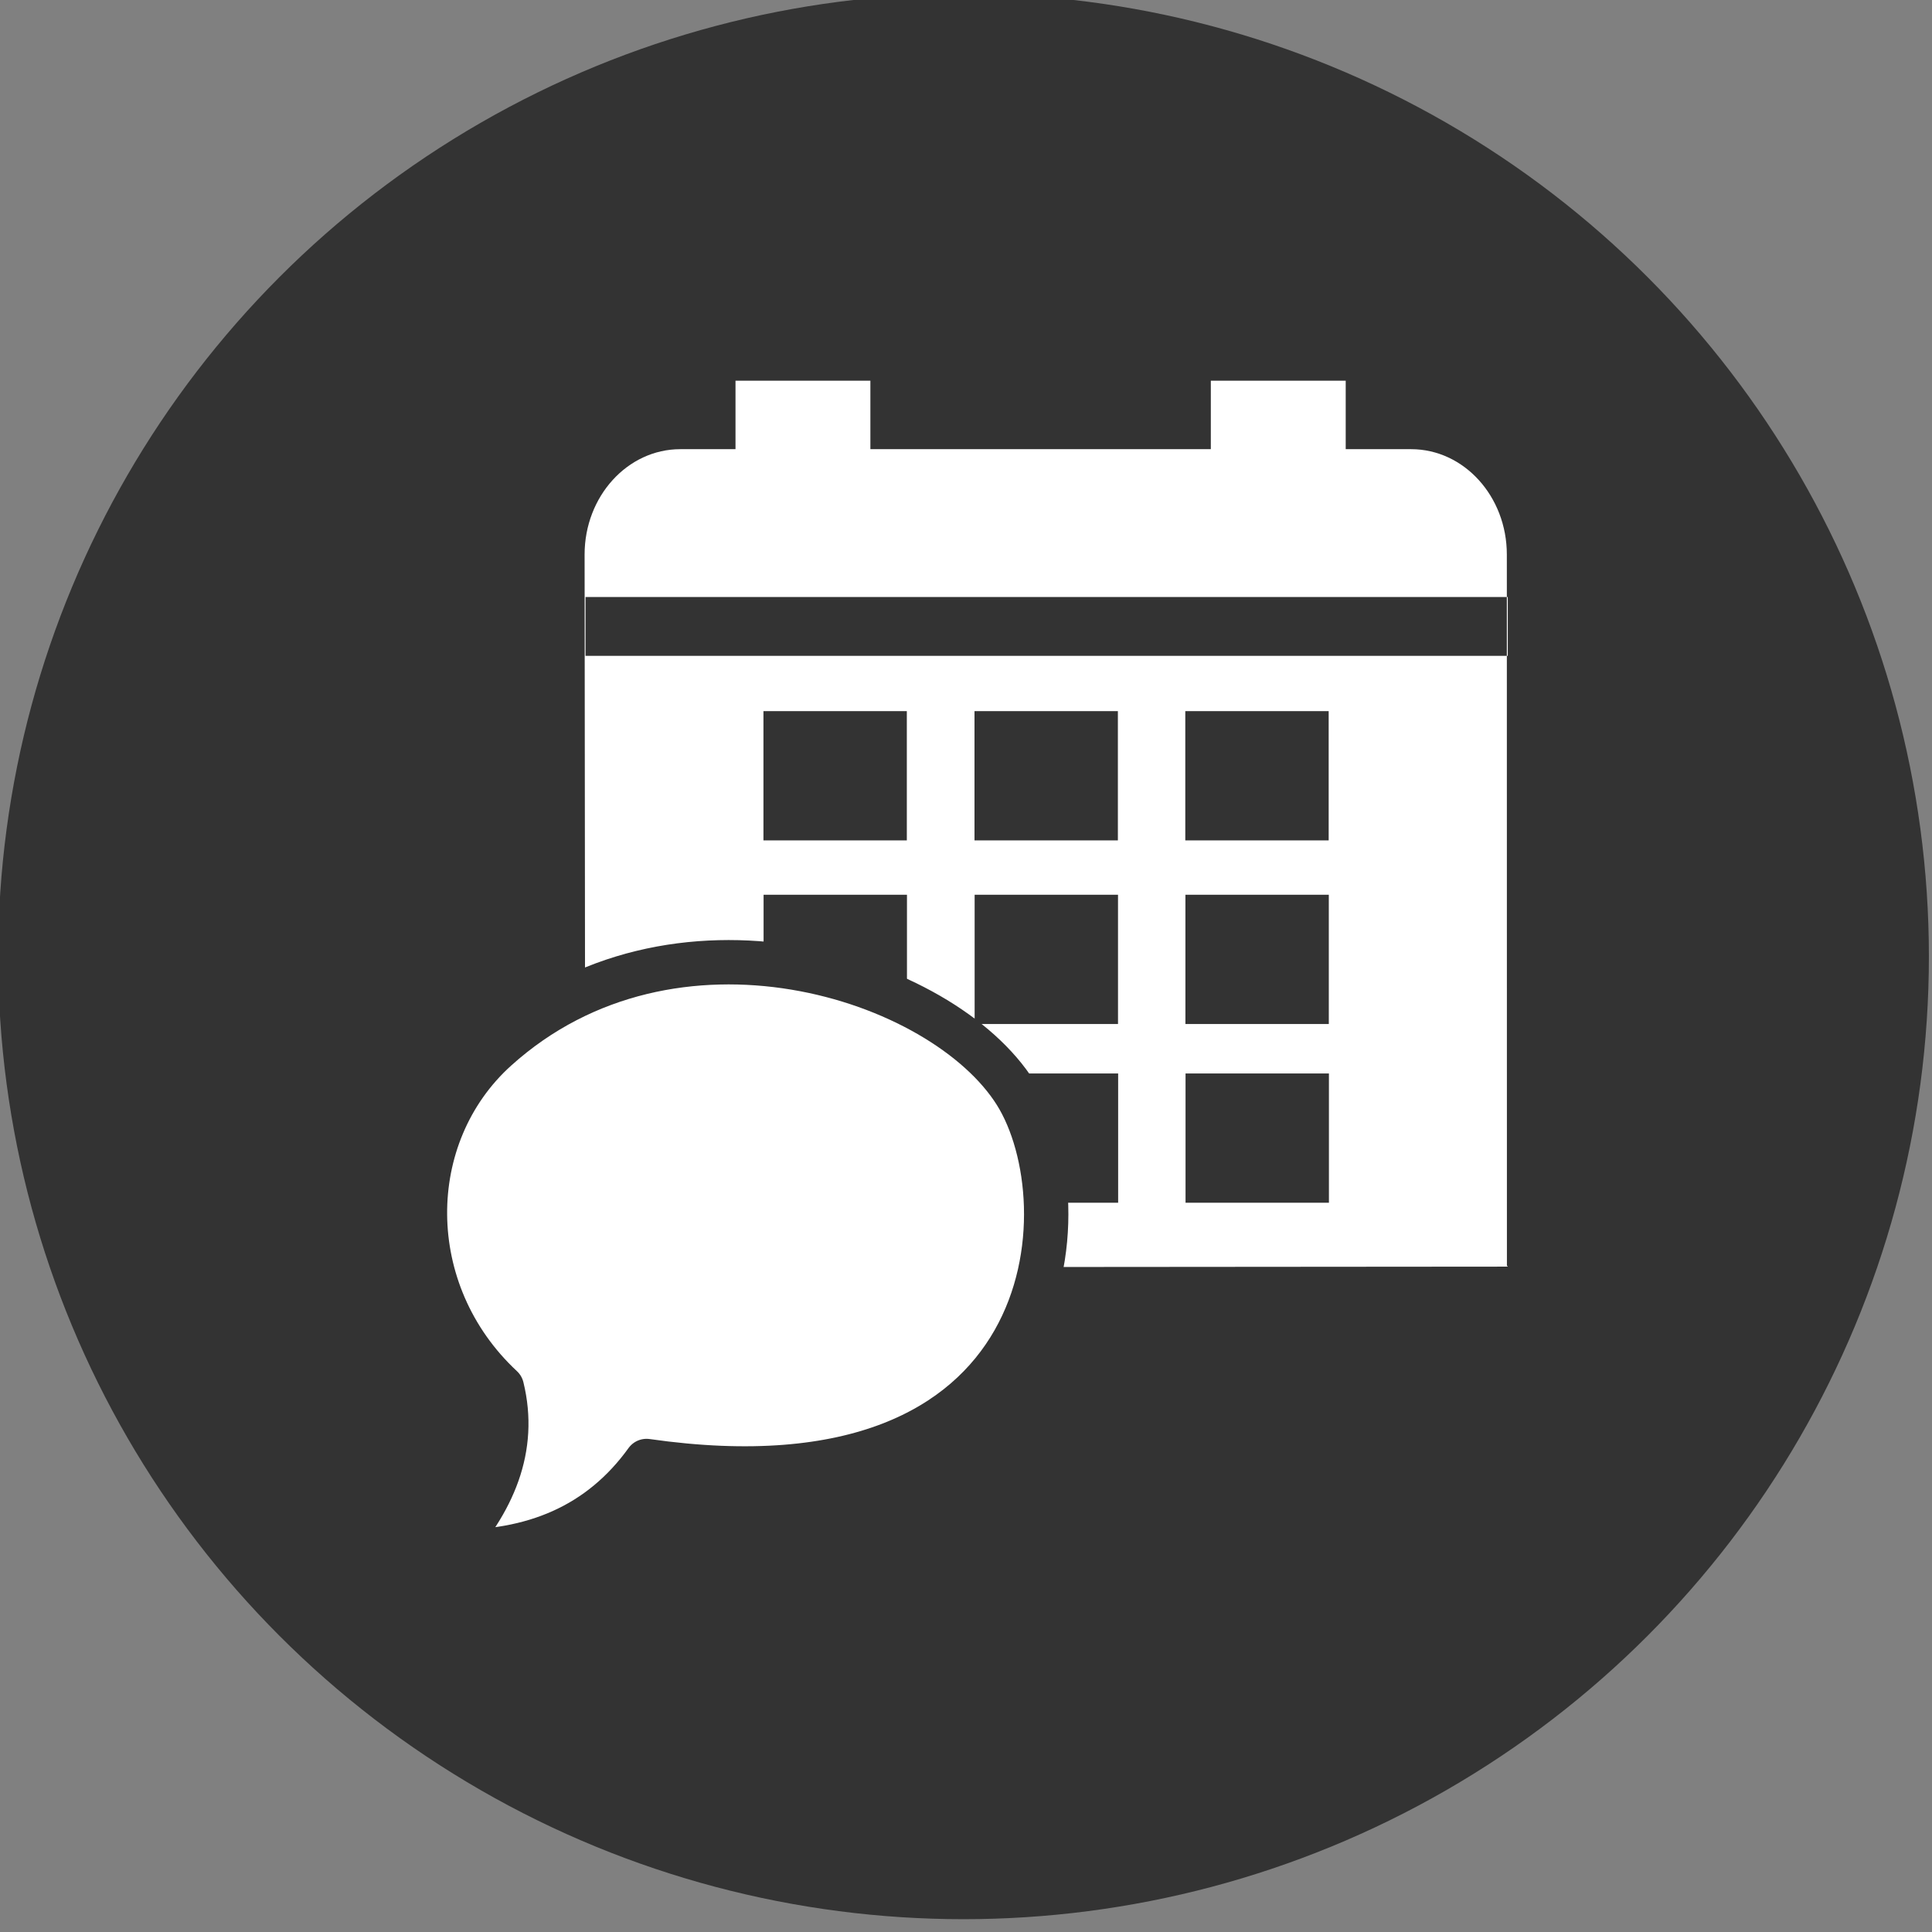
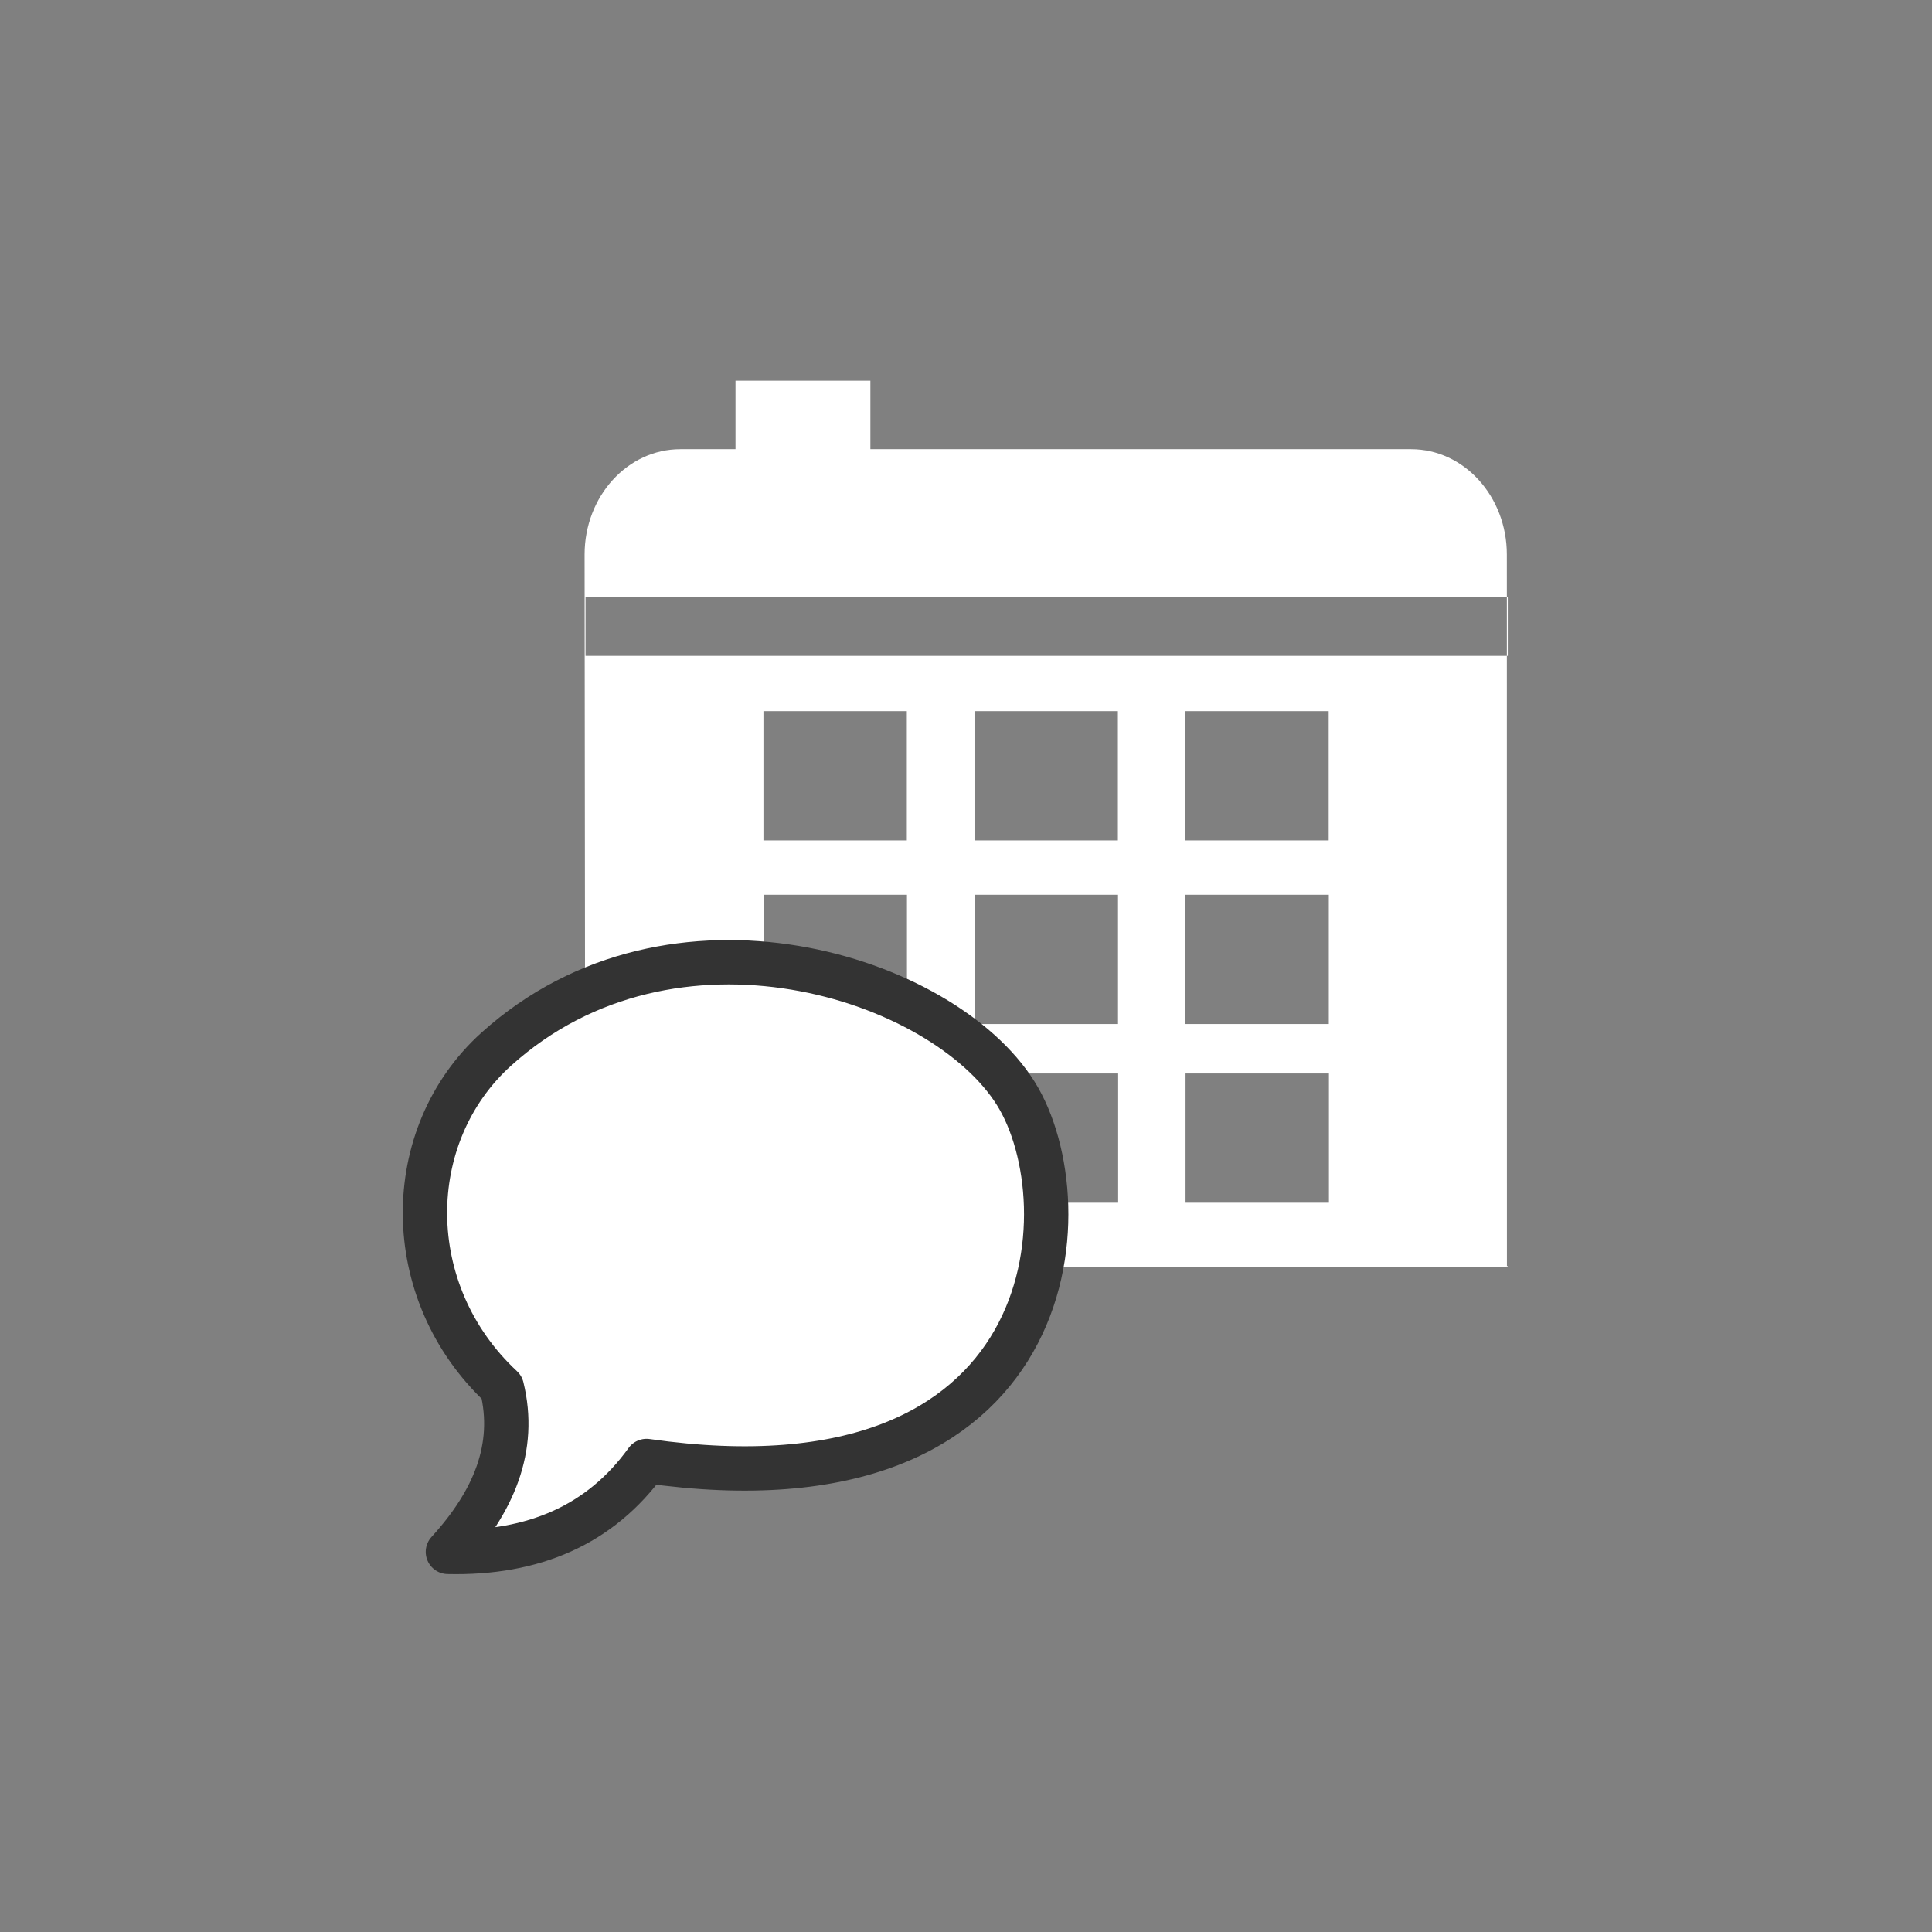
<svg xmlns="http://www.w3.org/2000/svg" width="100%" height="100%" viewBox="0 0 100 100" version="1.1" xml:space="preserve" style="fill-rule:evenodd;clip-rule:evenodd;stroke-linecap:round;stroke-linejoin:round;stroke-miterlimit:1.5;">
  <rect x="0" y="0" width="100" height="100" fill="#808080" stroke="none" />
  <g transform="matrix(0.366,0,0,0.365,-150.093,-365.667)">
-     <circle cx="546.351" cy="1137.46" r="136.524" style="fill:rgb(51,51,51);" />
-   </g>
+     </g>
  <g transform="matrix(0.873,0,0,0.873,6.603,6.932)">
-     <path d="M27.139,67.068L27.097,24.938C27.097,21.49 29.64,18.691 32.772,18.691L76.102,18.691C79.234,18.691 81.776,21.49 81.776,24.938L81.777,27.455L27.153,27.455L27.153,30.946L81.777,30.946L81.777,27.455L81.832,27.455L81.832,30.946L81.777,30.946L81.781,67.158C81.811,67.053 81.879,67.158 81.781,67.158L27.14,67.201C27.335,66.915 27.18,66.928 27.139,67.068L27.14,67.201C27.126,67.15 27.129,67.105 27.139,67.068ZM71.228,55.705L62.727,55.705L62.727,63.37L71.228,63.37L71.228,55.705ZM46.218,55.705L37.716,55.705L37.716,63.37L46.218,63.37L46.218,55.705ZM58.731,55.705L50.229,55.705L50.229,63.37L58.731,63.37L58.731,55.705ZM71.221,45.108L62.719,45.108L62.719,52.773L71.221,52.773L71.221,45.108ZM46.21,45.108L37.709,45.108L37.709,52.773L46.21,52.773L46.21,45.108ZM58.723,45.108L50.222,45.108L50.222,52.773L58.723,52.773L58.723,45.108ZM71.213,34.222L62.712,34.222L62.712,41.887L71.213,41.887L71.213,34.222ZM46.202,34.222L37.701,34.222L37.701,41.887L46.202,41.887L46.202,34.222ZM58.715,34.222L50.214,34.222L50.214,41.887L58.715,41.887L58.715,34.222Z" style="fill:white;" />
+     <path d="M27.139,67.068L27.097,24.938C27.097,21.49 29.64,18.691 32.772,18.691L76.102,18.691C79.234,18.691 81.776,21.49 81.776,24.938L81.777,27.455L27.153,27.455L27.153,30.946L81.777,30.946L81.777,27.455L81.832,27.455L81.832,30.946L81.777,30.946L81.781,67.158C81.811,67.053 81.879,67.158 81.781,67.158L27.14,67.201C27.335,66.915 27.18,66.928 27.139,67.068L27.14,67.201C27.126,67.15 27.129,67.105 27.139,67.068ZM71.228,55.705L62.727,55.705L62.727,63.37L71.228,63.37L71.228,55.705ZM46.218,55.705L37.716,55.705L37.716,63.37L46.218,63.37L46.218,55.705ZM58.731,55.705L50.229,55.705L50.229,63.37L58.731,63.37L58.731,55.705ZM71.221,45.108L62.719,45.108L62.719,52.773L71.221,52.773L71.221,45.108ZM46.21,45.108L37.709,45.108L37.709,52.773L46.21,52.773L46.21,45.108ZM58.723,45.108L50.222,45.108L50.222,52.773L58.723,52.773ZM71.213,34.222L62.712,34.222L62.712,41.887L71.213,41.887L71.213,34.222ZM46.202,34.222L37.701,34.222L37.701,41.887L46.202,41.887L46.202,34.222ZM58.715,34.222L50.214,34.222L50.214,41.887L58.715,41.887L58.715,34.222Z" style="fill:white;" />
    <g transform="matrix(1,0,0,1,-3.121,5.275)">
      <path d="M22.114,78.795C24.825,75.824 26.189,72.624 25.311,69.043C19.252,63.402 19.325,54.089 24.984,48.986C35.454,39.547 51.444,44.686 55.779,51.607C59.897,58.183 58.66,76.953 33.89,73.407C31.158,77.201 27.183,78.913 22.114,78.795Z" style="fill:white;stroke:rgb(51,51,51);stroke-width:2.63px;" />
    </g>
    <g transform="matrix(1.281,0,0,1.842,-5.937,-12.973)">
      <rect x="32.772" y="14.986" width="6.243" height="3.705" style="fill:white;" />
    </g>
    <g transform="matrix(1.281,0,0,1.842,22.245,-12.973)">
-       <rect x="32.772" y="14.986" width="6.243" height="3.705" style="fill:white;" />
-     </g>
+       </g>
  </g>
</svg>